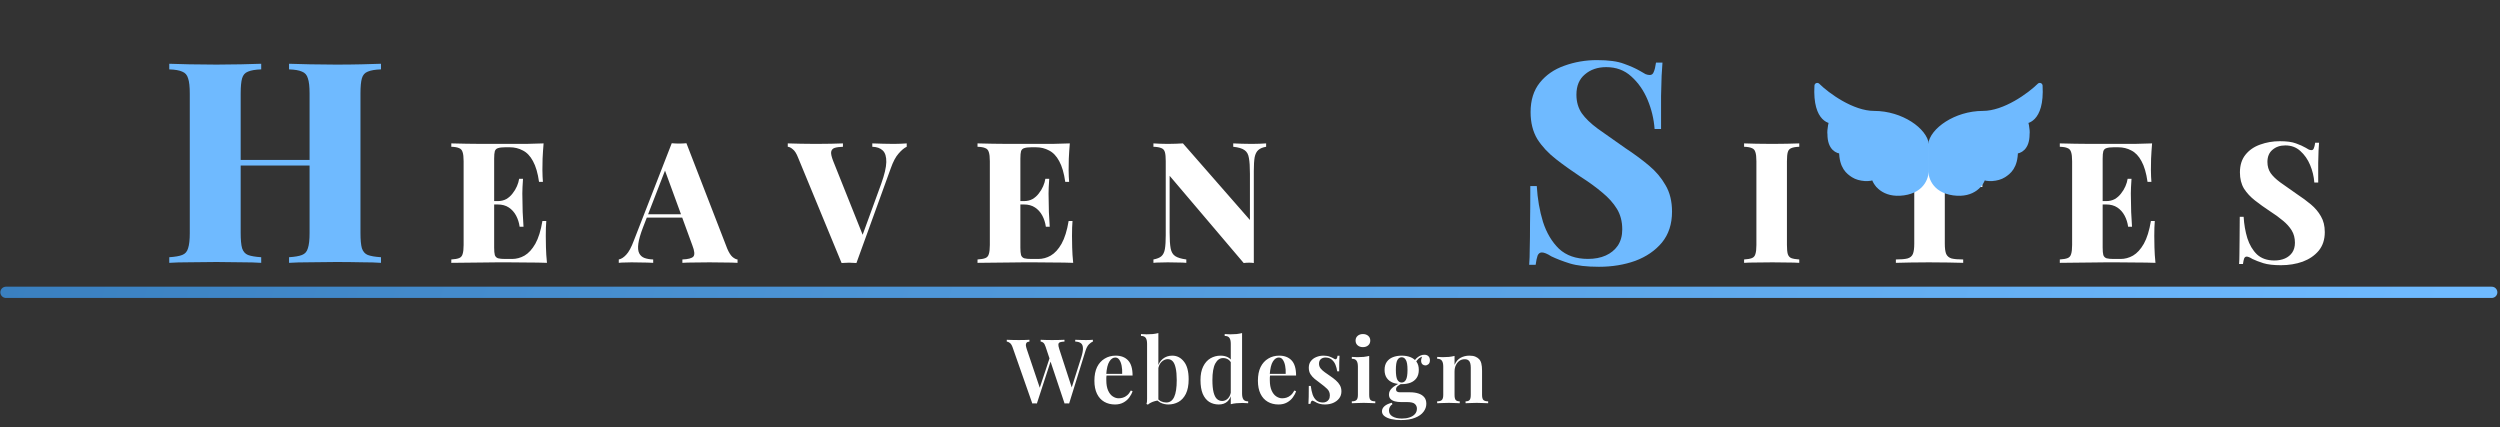
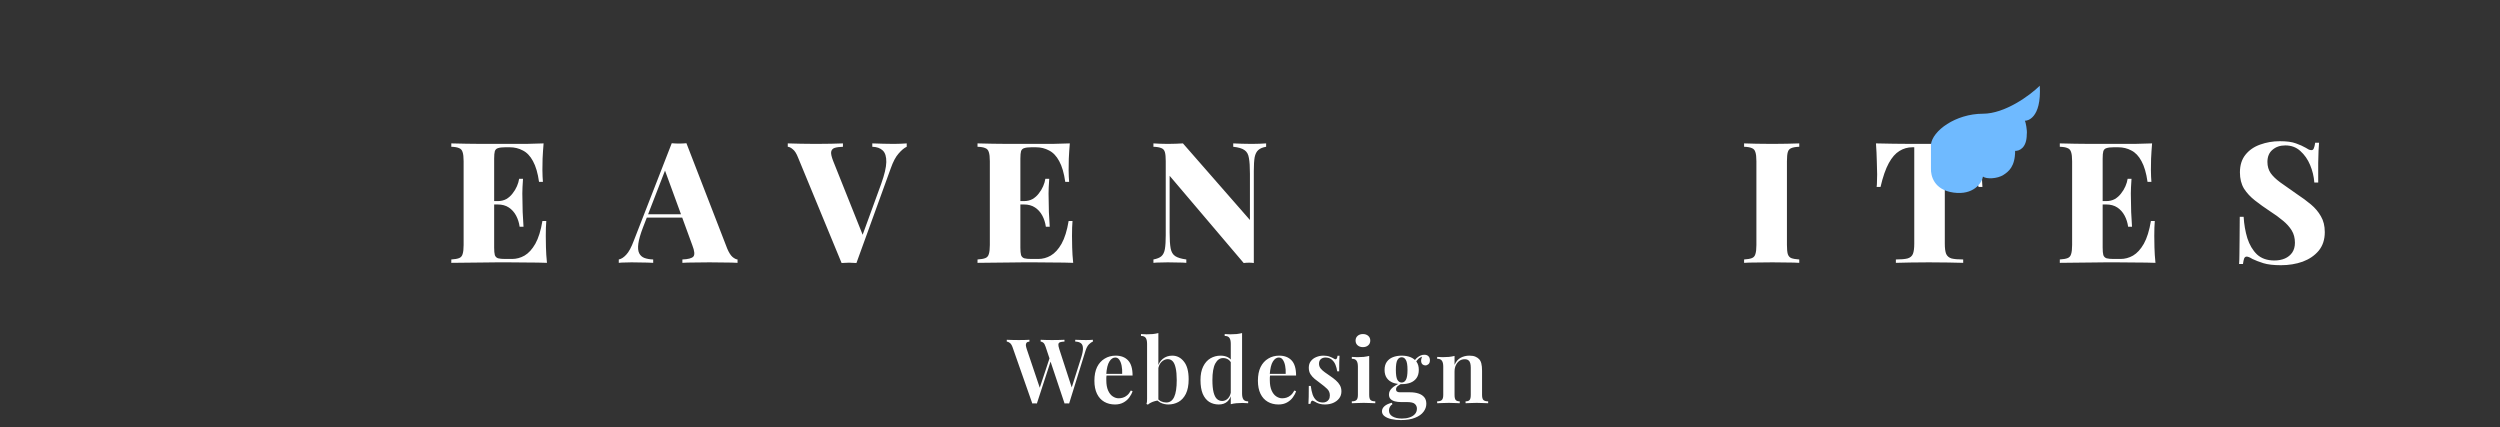
<svg xmlns="http://www.w3.org/2000/svg" width="837" height="143" viewBox="0 0 837 143" fill="none">
  <rect x="0" y="0" width="837" height="143" fill="#333333" stroke="none" />
-   <path d="M2 97.868H834.233" stroke="url(#paint0_linear_801_117)" stroke-width="3.766" stroke-linecap="round" />
  <path d="M365.896 113.76V114.36C365.496 114.5 365.056 114.81 364.576 115.29C364.096 115.77 363.696 116.54 363.376 117.6L357.946 135.09C357.826 135.09 357.696 135.08 357.556 135.06C357.436 135.06 357.306 135.06 357.166 135.06C357.046 135.06 356.916 135.06 356.776 135.06C356.656 135.08 356.536 135.09 356.416 135.09L350.056 116.07C349.836 115.39 349.576 114.94 349.276 114.72C348.996 114.5 348.706 114.38 348.406 114.36V113.76C348.886 113.78 349.466 113.8 350.146 113.82C350.846 113.84 351.536 113.85 352.216 113.85C353.056 113.85 353.846 113.84 354.586 113.82C355.326 113.8 355.926 113.78 356.386 113.76V114.36C355.766 114.38 355.286 114.45 354.946 114.57C354.606 114.67 354.406 114.9 354.346 115.26C354.306 115.6 354.406 116.14 354.646 116.88L358.966 130.17L358.366 131.13L361.966 119.76C362.406 118.4 362.606 117.33 362.566 116.55C362.546 115.77 362.316 115.22 361.876 114.9C361.436 114.56 360.806 114.38 359.986 114.36V113.76C360.646 113.78 361.266 113.8 361.846 113.82C362.446 113.84 363.046 113.85 363.646 113.85C364.106 113.85 364.516 113.84 364.876 113.82C365.256 113.8 365.596 113.78 365.896 113.76ZM344.656 113.76V114.36C344.196 114.4 343.876 114.53 343.696 114.75C343.516 114.97 343.436 115.26 343.456 115.62C343.496 115.96 343.596 116.38 343.756 116.88L348.346 130.5L347.566 131.46L351.526 119.52L351.976 120.3L347.146 135.09C347.026 135.09 346.896 135.08 346.756 135.06C346.636 135.06 346.506 135.06 346.366 135.06C346.246 135.06 346.116 135.06 345.976 135.06C345.856 135.08 345.736 135.09 345.616 135.09L339.016 116.28C338.756 115.54 338.436 115.04 338.056 114.78C337.696 114.52 337.366 114.38 337.066 114.36V113.76C337.586 113.78 338.216 113.8 338.956 113.82C339.696 113.84 340.416 113.85 341.116 113.85C341.856 113.85 342.536 113.84 343.156 113.82C343.776 113.8 344.276 113.78 344.656 113.76ZM373.544 119.07C375.304 119.07 376.684 119.6 377.684 120.66C378.684 121.72 379.184 123.41 379.184 125.73H369.074L369.044 125.16H375.704C375.744 124.18 375.684 123.28 375.524 122.46C375.364 121.62 375.104 120.95 374.744 120.45C374.404 119.95 373.954 119.7 373.394 119.7C372.634 119.7 371.974 120.15 371.414 121.05C370.854 121.93 370.504 123.38 370.364 125.4L370.484 125.58C370.444 125.84 370.414 126.12 370.394 126.42C370.394 126.72 370.394 127.02 370.394 127.32C370.394 128.7 370.594 129.84 370.994 130.74C371.394 131.64 371.914 132.3 372.554 132.72C373.194 133.14 373.854 133.35 374.534 133.35C374.994 133.35 375.464 133.28 375.944 133.14C376.424 133 376.894 132.74 377.354 132.36C377.814 131.98 378.234 131.44 378.614 130.74L379.184 130.98C378.964 131.68 378.594 132.38 378.074 133.08C377.574 133.76 376.924 134.32 376.124 134.76C375.324 135.2 374.384 135.42 373.304 135.42C371.944 135.42 370.744 135.12 369.704 134.52C368.664 133.92 367.854 133.03 367.274 131.85C366.694 130.65 366.404 129.19 366.404 127.47C366.404 125.65 366.704 124.12 367.304 122.88C367.924 121.64 368.774 120.7 369.854 120.06C370.934 119.4 372.164 119.07 373.544 119.07ZM392.471 119.07C394.031 119.07 395.331 119.73 396.371 121.05C397.431 122.35 397.961 124.33 397.961 126.99C397.961 128.97 397.651 130.59 397.031 131.85C396.411 133.09 395.581 134 394.541 134.58C393.501 135.14 392.371 135.42 391.151 135.42C390.291 135.42 389.461 135.24 388.661 134.88C387.881 134.5 387.251 133.91 386.771 133.11H387.281C387.681 133.67 388.161 134.09 388.721 134.37C389.301 134.63 389.881 134.76 390.461 134.76C391.641 134.76 392.521 134.15 393.101 132.93C393.681 131.69 393.971 129.8 393.971 127.26C393.971 125.58 393.851 124.23 393.611 123.21C393.391 122.17 393.061 121.42 392.621 120.96C392.181 120.48 391.631 120.24 390.971 120.24C390.191 120.24 389.471 120.57 388.811 121.23C388.171 121.89 387.801 122.83 387.701 124.05L387.491 123.21C387.811 121.89 388.411 120.87 389.291 120.15C390.191 119.43 391.251 119.07 392.471 119.07ZM387.821 111.51V134.1C387.401 134.12 386.971 134.2 386.531 134.34C386.091 134.46 385.681 134.62 385.301 134.82C384.921 135 384.591 135.22 384.311 135.48L383.831 135.24C383.931 134.96 383.991 134.68 384.011 134.4C384.031 134.12 384.041 133.83 384.041 133.53V115.11C384.041 114.21 383.891 113.55 383.591 113.13C383.311 112.69 382.781 112.47 382.001 112.47V111.84C382.641 111.9 383.261 111.93 383.861 111.93C384.621 111.93 385.331 111.9 385.991 111.84C386.651 111.76 387.261 111.65 387.821 111.51ZM415.844 111.51V131.73C415.844 132.63 415.994 133.3 416.294 133.74C416.594 134.16 417.124 134.37 417.884 134.37V135C417.264 134.94 416.644 134.91 416.024 134.91C415.284 134.91 414.584 134.94 413.924 135C413.264 135.06 412.644 135.17 412.064 135.33V115.11C412.064 114.21 411.914 113.55 411.614 113.13C411.334 112.69 410.804 112.47 410.024 112.47V111.84C410.664 111.9 411.284 111.93 411.884 111.93C412.644 111.93 413.354 111.9 414.014 111.84C414.674 111.76 415.284 111.65 415.844 111.51ZM408.674 119.07C409.554 119.07 410.344 119.24 411.044 119.58C411.744 119.92 412.264 120.49 412.604 121.29L412.244 121.59C411.964 121.01 411.584 120.58 411.104 120.3C410.624 120.02 410.084 119.88 409.484 119.88C408.404 119.88 407.534 120.49 406.874 121.71C406.234 122.91 405.914 124.76 405.914 127.26C405.914 128.94 406.044 130.3 406.304 131.34C406.564 132.36 406.934 133.1 407.414 133.56C407.914 134.02 408.504 134.25 409.184 134.25C409.904 134.25 410.554 133.96 411.134 133.38C411.714 132.78 412.054 131.93 412.154 130.83L412.364 131.67C412.104 132.89 411.614 133.82 410.894 134.46C410.174 135.1 409.224 135.42 408.044 135.42C406.844 135.42 405.774 135.13 404.834 134.55C403.914 133.95 403.194 133.05 402.674 131.85C402.174 130.63 401.924 129.09 401.924 127.23C401.924 125.41 402.224 123.9 402.824 122.7C403.424 121.48 404.234 120.57 405.254 119.97C406.274 119.37 407.414 119.07 408.674 119.07ZM428.288 119.07C430.048 119.07 431.428 119.6 432.428 120.66C433.428 121.72 433.928 123.41 433.928 125.73H423.818L423.788 125.16H430.448C430.488 124.18 430.428 123.28 430.268 122.46C430.108 121.62 429.848 120.95 429.488 120.45C429.148 119.95 428.698 119.7 428.138 119.7C427.378 119.7 426.718 120.15 426.158 121.05C425.598 121.93 425.248 123.38 425.108 125.4L425.228 125.58C425.188 125.84 425.158 126.12 425.138 126.42C425.138 126.72 425.138 127.02 425.138 127.32C425.138 128.7 425.338 129.84 425.738 130.74C426.138 131.64 426.658 132.3 427.298 132.72C427.938 133.14 428.598 133.35 429.278 133.35C429.738 133.35 430.208 133.28 430.688 133.14C431.168 133 431.638 132.74 432.098 132.36C432.558 131.98 432.978 131.44 433.358 130.74L433.928 130.98C433.708 131.68 433.338 132.38 432.818 133.08C432.318 133.76 431.668 134.32 430.868 134.76C430.068 135.2 429.128 135.42 428.048 135.42C426.688 135.42 425.488 135.12 424.448 134.52C423.408 133.92 422.598 133.03 422.018 131.85C421.438 130.65 421.148 129.19 421.148 127.47C421.148 125.65 421.448 124.12 422.048 122.88C422.668 121.64 423.518 120.7 424.598 120.06C425.678 119.4 426.908 119.07 428.288 119.07ZM443.105 119.07C443.945 119.07 444.665 119.19 445.265 119.43C445.865 119.67 446.305 119.88 446.585 120.06C447.265 120.56 447.675 120.24 447.815 119.1H448.475C448.435 119.68 448.405 120.37 448.385 121.17C448.365 121.95 448.355 123 448.355 124.32H447.695C447.595 123.58 447.405 122.86 447.125 122.16C446.845 121.46 446.435 120.88 445.895 120.42C445.355 119.94 444.645 119.7 443.765 119.7C443.145 119.7 442.625 119.88 442.205 120.24C441.805 120.6 441.605 121.11 441.605 121.77C441.605 122.37 441.785 122.9 442.145 123.36C442.505 123.8 442.965 124.22 443.525 124.62C444.105 125 444.705 125.42 445.325 125.88C446.045 126.36 446.685 126.85 447.245 127.35C447.805 127.83 448.255 128.37 448.595 128.97C448.935 129.55 449.105 130.24 449.105 131.04C449.105 131.96 448.845 132.75 448.325 133.41C447.825 134.05 447.155 134.55 446.315 134.91C445.495 135.25 444.585 135.42 443.585 135.42C443.045 135.42 442.555 135.37 442.115 135.27C441.675 135.17 441.285 135.04 440.945 134.88C440.685 134.74 440.445 134.61 440.225 134.49C440.025 134.37 439.815 134.27 439.595 134.19C439.395 134.09 439.215 134.13 439.055 134.31C438.915 134.49 438.805 134.79 438.725 135.21H438.065C438.105 134.57 438.135 133.79 438.155 132.87C438.175 131.95 438.185 130.73 438.185 129.21H438.845C438.985 130.31 439.195 131.28 439.475 132.12C439.775 132.94 440.205 133.59 440.765 134.07C441.325 134.53 442.045 134.76 442.925 134.76C443.305 134.76 443.665 134.68 444.005 134.52C444.365 134.36 444.655 134.11 444.875 133.77C445.115 133.43 445.235 132.97 445.235 132.39C445.235 131.51 444.935 130.78 444.335 130.2C443.735 129.62 442.985 129 442.085 128.34C441.405 127.84 440.765 127.35 440.165 126.87C439.585 126.39 439.105 125.85 438.725 125.25C438.365 124.65 438.185 123.94 438.185 123.12C438.185 122.22 438.415 121.48 438.875 120.9C439.335 120.3 439.935 119.85 440.675 119.55C441.435 119.23 442.245 119.07 443.105 119.07ZM456.306 111.84C457.026 111.84 457.616 112.04 458.076 112.44C458.536 112.84 458.766 113.37 458.766 114.03C458.766 114.69 458.536 115.22 458.076 115.62C457.616 116.02 457.026 116.22 456.306 116.22C455.586 116.22 454.996 116.02 454.536 115.62C454.076 115.22 453.846 114.69 453.846 114.03C453.846 113.37 454.076 112.84 454.536 112.44C454.996 112.04 455.586 111.84 456.306 111.84ZM458.406 119.16V132.21C458.406 133.05 458.556 133.62 458.856 133.92C459.176 134.22 459.706 134.37 460.446 134.37V135C460.086 134.98 459.536 134.96 458.796 134.94C458.056 134.9 457.306 134.88 456.546 134.88C455.806 134.88 455.056 134.9 454.296 134.94C453.536 134.96 452.966 134.98 452.586 135V134.37C453.326 134.37 453.846 134.22 454.146 133.92C454.466 133.62 454.626 133.05 454.626 132.21V122.79C454.626 121.87 454.476 121.2 454.176 120.78C453.896 120.34 453.366 120.12 452.586 120.12V119.49C453.226 119.55 453.846 119.58 454.446 119.58C455.186 119.58 455.886 119.55 456.546 119.49C457.226 119.41 457.846 119.3 458.406 119.16ZM469.014 140.64C467.834 140.64 466.764 140.53 465.804 140.31C464.844 140.09 464.084 139.76 463.524 139.32C462.964 138.9 462.684 138.36 462.684 137.7C462.684 137.06 462.964 136.49 463.524 135.99C464.084 135.49 464.904 135.11 465.984 134.85L466.194 135.33C465.814 135.55 465.524 135.85 465.324 136.23C465.124 136.61 465.024 137.01 465.024 137.43C465.024 138.29 465.414 138.95 466.194 139.41C466.994 139.89 468.054 140.13 469.374 140.13C470.274 140.13 471.104 140.01 471.864 139.77C472.624 139.53 473.234 139.16 473.694 138.66C474.154 138.16 474.384 137.54 474.384 136.8C474.384 136.18 474.154 135.66 473.694 135.24C473.254 134.82 472.364 134.61 471.024 134.61H469.044C468.304 134.61 467.624 134.53 467.004 134.37C466.404 134.21 465.924 133.95 465.564 133.59C465.204 133.23 465.024 132.73 465.024 132.09C465.024 131.31 465.344 130.61 465.984 129.99C466.624 129.35 467.624 128.73 468.984 128.13L469.314 128.4C468.814 128.66 468.364 128.94 467.964 129.24C467.584 129.54 467.394 129.92 467.394 130.38C467.394 131.02 467.834 131.34 468.714 131.34H472.104C473.144 131.34 474.064 131.47 474.864 131.73C475.684 131.99 476.334 132.4 476.814 132.96C477.294 133.52 477.534 134.26 477.534 135.18C477.534 136.14 477.224 137.03 476.604 137.85C475.984 138.69 475.044 139.36 473.784 139.86C472.544 140.38 470.954 140.64 469.014 140.64ZM469.284 128.61C468.204 128.61 467.224 128.45 466.344 128.13C465.484 127.79 464.804 127.27 464.304 126.57C463.804 125.85 463.554 124.94 463.554 123.84C463.554 122.74 463.804 121.84 464.304 121.14C464.804 120.44 465.484 119.92 466.344 119.58C467.224 119.24 468.204 119.07 469.284 119.07C470.384 119.07 471.364 119.24 472.224 119.58C473.084 119.92 473.764 120.44 474.264 121.14C474.764 121.84 475.014 122.74 475.014 123.84C475.014 124.94 474.764 125.85 474.264 126.57C473.764 127.27 473.084 127.79 472.224 128.13C471.364 128.45 470.384 128.61 469.284 128.61ZM469.284 128.07C469.884 128.07 470.354 127.77 470.694 127.17C471.054 126.55 471.234 125.44 471.234 123.84C471.234 122.24 471.054 121.14 470.694 120.54C470.354 119.92 469.884 119.61 469.284 119.61C468.684 119.61 468.204 119.92 467.844 120.54C467.504 121.14 467.334 122.24 467.334 123.84C467.334 125.44 467.504 126.55 467.844 127.17C468.204 127.77 468.684 128.07 469.284 128.07ZM473.814 121.62L473.244 121.41C473.544 120.67 474.034 120.05 474.714 119.55C475.394 119.03 476.114 118.77 476.874 118.77C477.454 118.77 477.904 118.93 478.224 119.25C478.564 119.57 478.734 120.02 478.734 120.6C478.734 121.2 478.574 121.64 478.254 121.92C477.934 122.2 477.584 122.34 477.204 122.34C476.864 122.34 476.554 122.23 476.274 122.01C475.994 121.77 475.834 121.41 475.794 120.93C475.754 120.43 475.914 119.81 476.274 119.07L476.574 119.19C475.794 119.49 475.214 119.82 474.834 120.18C474.454 120.54 474.114 121.02 473.814 121.62ZM491.932 119.07C492.772 119.07 493.442 119.18 493.942 119.4C494.462 119.62 494.882 119.9 495.202 120.24C495.562 120.62 495.812 121.11 495.952 121.71C496.112 122.31 496.192 123.12 496.192 124.14V132.21C496.192 133.05 496.342 133.62 496.642 133.92C496.962 134.22 497.492 134.37 498.232 134.37V135C497.872 134.98 497.312 134.96 496.552 134.94C495.812 134.9 495.092 134.88 494.392 134.88C493.652 134.88 492.932 134.9 492.232 134.94C491.532 134.96 491.012 134.98 490.672 135V134.37C491.312 134.37 491.762 134.22 492.022 133.92C492.282 133.62 492.412 133.05 492.412 132.21V123.12C492.412 122.58 492.362 122.1 492.262 121.68C492.162 121.24 491.962 120.9 491.662 120.66C491.362 120.4 490.932 120.27 490.372 120.27C489.712 120.27 489.122 120.45 488.602 120.81C488.102 121.17 487.702 121.67 487.402 122.31C487.122 122.93 486.982 123.63 486.982 124.41V132.21C486.982 133.05 487.112 133.62 487.372 133.92C487.632 134.22 488.082 134.37 488.722 134.37V135C488.382 134.98 487.872 134.96 487.192 134.94C486.512 134.9 485.822 134.88 485.122 134.88C484.382 134.88 483.632 134.9 482.872 134.94C482.112 134.96 481.542 134.98 481.162 135V134.37C481.902 134.37 482.422 134.22 482.722 133.92C483.042 133.62 483.202 133.05 483.202 132.21V122.76C483.202 121.86 483.052 121.2 482.752 120.78C482.472 120.34 481.942 120.12 481.162 120.12V119.49C481.802 119.55 482.422 119.58 483.022 119.58C483.762 119.58 484.462 119.55 485.122 119.49C485.802 119.41 486.422 119.3 486.982 119.16V122.16C487.482 121.02 488.172 120.22 489.052 119.76C489.932 119.3 490.892 119.07 491.932 119.07Z" fill="white" />
-   <path d="M96.772 88V86.117C98.718 85.992 100.161 85.74 101.103 85.364C102.107 84.987 102.766 84.234 103.08 83.105C103.457 81.975 103.645 80.28 103.645 78.021V31.325C103.645 29.003 103.457 27.308 103.08 26.241C102.766 25.112 102.107 24.359 101.103 23.982C100.161 23.543 98.718 23.292 96.772 23.229V21.346C98.592 21.409 100.946 21.472 103.833 21.534C106.72 21.597 109.607 21.628 112.494 21.628C115.57 21.628 118.425 21.597 121.061 21.534C123.76 21.472 125.926 21.409 127.557 21.346V23.229C125.612 23.292 124.137 23.543 123.133 23.982C122.128 24.359 121.469 25.112 121.156 26.241C120.842 27.308 120.685 29.003 120.685 31.325V78.021C120.685 80.28 120.842 81.975 121.156 83.105C121.532 84.234 122.191 84.987 123.133 85.364C124.137 85.74 125.612 85.992 127.557 86.117V88C125.926 87.874 123.76 87.812 121.061 87.812C118.425 87.749 115.57 87.718 112.494 87.718C109.607 87.718 106.72 87.749 103.833 87.812C100.946 87.812 98.592 87.874 96.772 88ZM56.667 88V86.117C58.613 85.992 60.056 85.74 60.998 85.364C62.002 84.987 62.661 84.234 62.975 83.105C63.351 81.975 63.539 80.28 63.539 78.021V31.325C63.539 29.003 63.351 27.308 62.975 26.241C62.661 25.112 62.002 24.359 60.998 23.982C60.056 23.543 58.613 23.292 56.667 23.229V21.346C58.361 21.409 60.621 21.472 63.445 21.534C66.27 21.597 69.282 21.628 72.483 21.628C75.245 21.628 77.975 21.597 80.674 21.534C83.435 21.472 85.695 21.409 87.452 21.346V23.229C85.506 23.292 84.031 23.543 83.027 23.982C82.023 24.359 81.364 25.112 81.05 26.241C80.736 27.308 80.579 29.003 80.579 31.325V78.021C80.579 80.28 80.736 81.975 81.05 83.105C81.427 84.234 82.086 84.987 83.027 85.364C84.031 85.74 85.506 85.992 87.452 86.117V88C85.695 87.874 83.435 87.812 80.674 87.812C77.975 87.749 75.245 87.718 72.483 87.718C69.282 87.718 66.27 87.749 63.445 87.812C60.621 87.812 58.361 87.874 56.667 88ZM73.519 55.426V53.543H110.706V55.426H73.519ZM534.658 20.122C538.549 20.122 541.562 20.53 543.696 21.346C545.83 22.099 547.65 22.915 549.156 23.794C549.91 24.233 550.506 24.578 550.945 24.829C551.447 25.018 551.918 25.112 552.357 25.112C552.985 25.112 553.424 24.767 553.675 24.076C553.989 23.386 554.24 22.35 554.428 20.97H556.594C556.531 22.225 556.437 23.7 556.311 25.394C556.249 27.089 556.186 29.348 556.123 32.173C556.123 34.934 556.123 38.606 556.123 43.187H553.958C553.707 39.798 552.922 36.535 551.604 33.397C550.286 30.258 548.466 27.654 546.144 25.582C543.884 23.511 541.091 22.476 537.765 22.476C534.878 22.476 532.493 23.292 530.61 24.924C528.727 26.493 527.786 28.752 527.786 31.702C527.786 34.087 528.382 36.158 529.574 37.915C530.767 39.61 532.556 41.336 534.941 43.093C537.388 44.851 540.464 47.016 544.167 49.589C547.117 51.535 549.753 53.48 552.075 55.426C554.397 57.372 556.249 59.569 557.629 62.016C559.073 64.464 559.795 67.414 559.795 70.866C559.795 75.008 558.665 78.46 556.405 81.222C554.146 83.92 551.165 85.96 547.462 87.341C543.759 88.659 539.711 89.318 535.317 89.318C531.238 89.318 527.974 88.941 525.526 88.188C523.141 87.435 521.101 86.651 519.407 85.835C518.026 84.956 516.959 84.517 516.206 84.517C515.578 84.517 515.108 84.862 514.794 85.552C514.543 86.243 514.323 87.278 514.135 88.659H511.969C512.095 87.09 512.158 85.27 512.158 83.199C512.221 81.065 512.252 78.335 512.252 75.008C512.315 71.682 512.346 67.445 512.346 62.299H514.511C514.762 66.567 515.453 70.552 516.583 74.255C517.775 77.958 519.564 80.971 521.949 83.293C524.396 85.552 527.629 86.682 531.646 86.682C533.905 86.682 535.882 86.305 537.577 85.552C539.271 84.799 540.621 83.701 541.625 82.257C542.629 80.751 543.131 78.931 543.131 76.797C543.131 74.161 542.535 71.87 541.342 69.924C540.15 67.979 538.518 66.159 536.447 64.464C534.376 62.707 531.959 60.949 529.198 59.192C526.248 57.246 523.486 55.269 520.913 53.261C518.34 51.252 516.269 49.024 514.7 46.577C513.193 44.066 512.44 41.053 512.44 37.539C512.44 33.522 513.476 30.227 515.547 27.654C517.618 25.08 520.348 23.198 523.737 22.005C527.189 20.75 530.83 20.122 534.658 20.122Z" fill="#6FBAFF" />
  <path d="M181.994 48.008C181.844 49.778 181.731 51.491 181.655 53.148C181.618 54.805 181.599 56.066 181.599 56.932C181.599 57.686 181.618 58.42 181.655 59.135C181.693 59.851 181.731 60.435 181.768 60.886H180.469C180.055 57.949 179.377 55.633 178.436 53.939C177.532 52.244 176.402 51.058 175.046 50.38C173.728 49.665 172.26 49.307 170.64 49.307H169.115C168.099 49.307 167.308 49.401 166.743 49.589C166.216 49.74 165.858 50.079 165.67 50.606C165.519 51.133 165.444 51.962 165.444 53.091V82.916C165.444 84.008 165.519 84.837 165.67 85.402C165.858 85.929 166.216 86.287 166.743 86.475C167.308 86.626 168.099 86.701 169.115 86.701H171.431C172.9 86.701 174.293 86.324 175.611 85.571C176.967 84.78 178.172 83.462 179.226 81.617C180.281 79.734 181.072 77.192 181.599 73.991H182.898C182.785 75.272 182.729 76.929 182.729 78.962C182.729 79.866 182.747 81.146 182.785 82.803C182.823 84.46 182.936 86.192 183.124 88C181.203 87.925 179.038 87.887 176.628 87.887C174.218 87.849 172.071 87.831 170.189 87.831C169.209 87.831 167.967 87.831 166.46 87.831C164.954 87.831 163.316 87.849 161.546 87.887C159.776 87.887 157.988 87.906 156.18 87.944C154.372 87.944 152.678 87.962 151.096 88V86.87C152.264 86.795 153.13 86.644 153.695 86.418C154.297 86.192 154.692 85.74 154.881 85.063C155.107 84.385 155.22 83.368 155.22 82.012V53.995C155.22 52.602 155.107 51.585 154.881 50.945C154.692 50.267 154.297 49.815 153.695 49.589C153.13 49.326 152.264 49.175 151.096 49.137V48.008C152.715 48.045 154.41 48.083 156.18 48.121C157.988 48.121 159.757 48.139 161.49 48.177C163.26 48.177 164.898 48.177 166.404 48.177C167.948 48.177 169.209 48.177 170.189 48.177C171.921 48.177 173.879 48.177 176.063 48.177C178.285 48.139 180.262 48.083 181.994 48.008ZM173.465 67.326C173.465 67.326 173.465 67.514 173.465 67.891C173.465 68.267 173.465 68.456 173.465 68.456H163.749C163.749 68.456 163.749 68.267 163.749 67.891C163.749 67.514 163.749 67.326 163.749 67.326H173.465ZM175.103 59.87C174.952 62.016 174.877 63.654 174.877 64.784C174.915 65.914 174.933 66.949 174.933 67.891C174.933 68.832 174.952 69.868 174.99 70.998C175.028 72.127 175.122 73.765 175.272 75.912H173.973C173.785 74.556 173.389 73.314 172.787 72.184C172.184 71.054 171.375 70.15 170.358 69.472C169.341 68.795 168.099 68.456 166.63 68.456V67.326C167.722 67.326 168.682 67.1 169.511 66.648C170.339 66.159 171.036 65.537 171.601 64.784C172.203 64.031 172.693 63.221 173.069 62.355C173.446 61.489 173.691 60.661 173.804 59.87H175.103ZM229.816 47.951L243.485 83.255C244.05 84.573 244.634 85.496 245.237 86.023C245.877 86.55 246.442 86.833 246.931 86.87V88C245.726 87.925 244.276 87.887 242.582 87.887C240.925 87.849 239.23 87.831 237.498 87.831C235.69 87.831 233.977 87.849 232.358 87.887C230.738 87.887 229.439 87.925 228.46 88V86.87C230.381 86.795 231.604 86.475 232.132 85.91C232.659 85.308 232.546 84.046 231.793 82.125L222.416 56.481L223.546 54.786L215.299 76.081C214.433 78.341 213.905 80.167 213.717 81.561C213.529 82.954 213.623 84.027 214 84.78C214.376 85.533 214.96 86.061 215.751 86.362C216.579 86.663 217.558 86.833 218.688 86.87V88C217.37 87.925 216.146 87.887 215.016 87.887C213.924 87.849 212.738 87.831 211.458 87.831C210.704 87.831 209.933 87.849 209.142 87.887C208.389 87.887 207.73 87.925 207.165 88V86.87C207.993 86.72 208.822 86.192 209.65 85.289C210.516 84.385 211.363 82.822 212.192 80.6L224.901 47.951C225.655 48.026 226.464 48.064 227.33 48.064C228.234 48.064 229.063 48.026 229.816 47.951ZM232.753 71.732V72.862H215.92L216.485 71.732H232.753ZM303.568 48.008V49.137C302.739 49.514 301.835 50.267 300.856 51.397C299.877 52.489 298.992 54.165 298.201 56.424L286.735 88.056C286.358 88.019 285.944 88 285.492 88C285.078 87.962 284.663 87.944 284.249 87.944C283.835 87.944 283.402 87.962 282.95 88C282.536 88 282.14 88.019 281.764 88.056L267.19 52.752C266.663 51.397 266.079 50.474 265.439 49.985C264.837 49.457 264.272 49.175 263.745 49.137V48.008C264.987 48.045 266.437 48.083 268.094 48.121C269.789 48.158 271.483 48.177 273.178 48.177C275.023 48.177 276.737 48.158 278.318 48.121C279.937 48.083 281.237 48.045 282.216 48.008V49.137C281.011 49.175 280.069 49.307 279.391 49.533C278.751 49.759 278.375 50.211 278.262 50.888C278.186 51.529 278.412 52.526 278.939 53.882L289.164 79.471L287.921 81.052L295.038 61.508C296.13 58.458 296.695 56.047 296.733 54.278C296.77 52.47 296.375 51.171 295.547 50.38C294.718 49.589 293.551 49.175 292.044 49.137V48.008C293.4 48.045 294.624 48.083 295.716 48.121C296.846 48.158 298.032 48.177 299.275 48.177C300.065 48.177 300.837 48.158 301.591 48.121C302.344 48.083 303.003 48.045 303.568 48.008ZM358.172 48.008C358.022 49.778 357.909 51.491 357.833 53.148C357.796 54.805 357.777 56.066 357.777 56.932C357.777 57.686 357.796 58.42 357.833 59.135C357.871 59.851 357.909 60.435 357.946 60.886H356.647C356.233 57.949 355.555 55.633 354.614 53.939C353.71 52.244 352.58 51.058 351.224 50.38C349.906 49.665 348.438 49.307 346.819 49.307H345.293C344.277 49.307 343.486 49.401 342.921 49.589C342.394 49.74 342.036 50.079 341.848 50.606C341.697 51.133 341.622 51.962 341.622 53.091V82.916C341.622 84.008 341.697 84.837 341.848 85.402C342.036 85.929 342.394 86.287 342.921 86.475C343.486 86.626 344.277 86.701 345.293 86.701H347.609C349.078 86.701 350.471 86.324 351.789 85.571C353.145 84.78 354.35 83.462 355.404 81.617C356.459 79.734 357.25 77.192 357.777 73.991H359.076C358.963 75.272 358.907 76.929 358.907 78.962C358.907 79.866 358.925 81.146 358.963 82.803C359.001 84.46 359.114 86.192 359.302 88C357.381 87.925 355.216 87.887 352.806 87.887C350.396 87.849 348.25 87.831 346.367 87.831C345.388 87.831 344.145 87.831 342.639 87.831C341.132 87.831 339.494 87.849 337.724 87.887C335.954 87.887 334.166 87.906 332.358 87.944C330.55 87.944 328.856 87.962 327.274 88V86.87C328.442 86.795 329.308 86.644 329.873 86.418C330.475 86.192 330.871 85.74 331.059 85.063C331.285 84.385 331.398 83.368 331.398 82.012V53.995C331.398 52.602 331.285 51.585 331.059 50.945C330.871 50.267 330.475 49.815 329.873 49.589C329.308 49.326 328.442 49.175 327.274 49.137V48.008C328.893 48.045 330.588 48.083 332.358 48.121C334.166 48.121 335.935 48.139 337.668 48.177C339.438 48.177 341.076 48.177 342.582 48.177C344.126 48.177 345.388 48.177 346.367 48.177C348.099 48.177 350.057 48.177 352.241 48.177C354.463 48.139 356.44 48.083 358.172 48.008ZM349.643 67.326C349.643 67.326 349.643 67.514 349.643 67.891C349.643 68.267 349.643 68.456 349.643 68.456H339.927C339.927 68.456 339.927 68.267 339.927 67.891C339.927 67.514 339.927 67.326 339.927 67.326H349.643ZM351.281 59.87C351.13 62.016 351.055 63.654 351.055 64.784C351.093 65.914 351.111 66.949 351.111 67.891C351.111 68.832 351.13 69.868 351.168 70.998C351.206 72.127 351.3 73.765 351.45 75.912H350.151C349.963 74.556 349.568 73.314 348.965 72.184C348.362 71.054 347.553 70.15 346.536 69.472C345.519 68.795 344.277 68.456 342.808 68.456V67.326C343.9 67.326 344.86 67.1 345.689 66.648C346.517 66.159 347.214 65.537 347.779 64.784C348.381 64.031 348.871 63.221 349.247 62.355C349.624 61.489 349.869 60.661 349.982 59.87H351.281ZM423.9 48.008V49.137C422.77 49.326 421.904 49.683 421.302 50.211C420.699 50.738 420.285 51.547 420.059 52.639C419.871 53.732 419.776 55.276 419.776 57.271V88.056C419.287 87.981 418.76 87.944 418.195 87.944C417.63 87.944 417.027 87.981 416.387 88.056L391.59 58.853V77.832C391.59 80.13 391.703 81.9 391.929 83.142C392.155 84.347 392.663 85.213 393.454 85.74C394.245 86.268 395.487 86.644 397.182 86.87V88C396.466 87.925 395.506 87.887 394.301 87.887C393.134 87.849 392.023 87.831 390.968 87.831C390.14 87.831 389.274 87.849 388.37 87.887C387.504 87.887 386.77 87.925 386.167 88V86.87C387.372 86.644 388.257 86.287 388.822 85.797C389.424 85.27 389.82 84.46 390.008 83.368C390.196 82.238 390.291 80.694 390.291 78.736V53.995C390.291 52.602 390.196 51.585 390.008 50.945C389.82 50.267 389.424 49.815 388.822 49.589C388.219 49.326 387.334 49.175 386.167 49.137V48.008C386.77 48.045 387.504 48.083 388.37 48.121C389.274 48.158 390.14 48.177 390.968 48.177C391.91 48.177 392.814 48.158 393.68 48.121C394.546 48.083 395.337 48.045 396.052 48.008L418.477 73.653V58.175C418.477 55.878 418.364 54.127 418.138 52.922C417.95 51.679 417.461 50.794 416.67 50.267C415.917 49.702 414.655 49.326 412.885 49.137V48.008C413.638 48.045 414.599 48.083 415.766 48.121C416.971 48.158 418.082 48.177 419.099 48.177C420.002 48.177 420.887 48.158 421.753 48.121C422.62 48.083 423.335 48.045 423.9 48.008ZM602.391 48.008V49.137C601.223 49.175 600.338 49.326 599.736 49.589C599.133 49.815 598.738 50.267 598.55 50.945C598.361 51.585 598.267 52.602 598.267 53.995V82.012C598.267 83.368 598.361 84.385 598.55 85.063C598.776 85.74 599.171 86.192 599.736 86.418C600.338 86.644 601.223 86.795 602.391 86.87V88C601.336 87.925 599.981 87.887 598.324 87.887C596.704 87.849 595.066 87.831 593.409 87.831C591.489 87.831 589.681 87.849 587.987 87.887C586.292 87.887 584.936 87.925 583.92 88V86.87C585.087 86.795 585.953 86.644 586.518 86.418C587.12 86.192 587.516 85.74 587.704 85.063C587.93 84.385 588.043 83.368 588.043 82.012V53.995C588.043 52.602 587.93 51.585 587.704 50.945C587.516 50.267 587.12 49.815 586.518 49.589C585.953 49.326 585.087 49.175 583.92 49.137V48.008C584.936 48.045 586.292 48.083 587.987 48.121C589.681 48.158 591.489 48.177 593.409 48.177C595.066 48.177 596.704 48.158 598.324 48.121C599.981 48.083 601.336 48.045 602.391 48.008ZM663.942 48.008C663.792 50.079 663.679 52.075 663.603 53.995C663.566 55.916 663.547 57.384 663.547 58.401C663.547 59.23 663.566 60.002 663.603 60.717C663.641 61.433 663.679 62.054 663.716 62.581H662.417C661.664 59.23 660.76 56.594 659.706 54.673C658.651 52.715 657.446 51.34 656.091 50.55C654.773 49.721 653.342 49.307 651.798 49.307H651.12V81.561C651.12 83.105 651.271 84.253 651.572 85.006C651.911 85.759 652.513 86.268 653.379 86.531C654.283 86.757 655.582 86.87 657.277 86.87V88C656.034 87.962 654.358 87.925 652.25 87.887C650.178 87.849 648.013 87.831 645.754 87.831C643.532 87.831 641.442 87.849 639.484 87.887C637.526 87.925 635.944 87.962 634.739 88V86.87C636.433 86.87 637.733 86.757 638.636 86.531C639.54 86.268 640.143 85.759 640.444 85.006C640.745 84.253 640.896 83.105 640.896 81.561V49.307H640.275C638.693 49.307 637.243 49.721 635.925 50.55C634.607 51.34 633.421 52.696 632.366 54.617C631.312 56.537 630.389 59.192 629.599 62.581H628.299C628.375 62.054 628.412 61.433 628.412 60.717C628.45 60.002 628.469 59.23 628.469 58.401C628.469 57.384 628.431 55.916 628.356 53.995C628.318 52.075 628.224 50.079 628.073 48.008C629.843 48.045 631.783 48.083 633.892 48.121C636.038 48.158 638.166 48.177 640.275 48.177C642.383 48.177 644.304 48.177 646.036 48.177C647.768 48.177 649.689 48.177 651.798 48.177C653.944 48.177 656.072 48.158 658.181 48.121C660.29 48.083 662.21 48.045 663.942 48.008ZM720.52 48.008C720.369 49.778 720.257 51.491 720.181 53.148C720.144 54.805 720.125 56.066 720.125 56.932C720.125 57.686 720.144 58.42 720.181 59.135C720.219 59.851 720.257 60.435 720.294 60.886H718.995C718.581 57.949 717.903 55.633 716.961 53.939C716.058 52.244 714.928 51.058 713.572 50.38C712.254 49.665 710.786 49.307 709.166 49.307H707.641C706.624 49.307 705.834 49.401 705.269 49.589C704.742 49.74 704.384 50.079 704.196 50.606C704.045 51.133 703.97 51.962 703.97 53.091V82.916C703.97 84.008 704.045 84.837 704.196 85.402C704.384 85.929 704.742 86.287 705.269 86.475C705.834 86.626 706.624 86.701 707.641 86.701H709.957C711.426 86.701 712.819 86.324 714.137 85.571C715.493 84.78 716.698 83.462 717.752 81.617C718.807 79.734 719.598 77.192 720.125 73.991H721.424C721.311 75.272 721.254 76.929 721.254 78.962C721.254 79.866 721.273 81.146 721.311 82.803C721.349 84.46 721.462 86.192 721.65 88C719.729 87.925 717.564 87.887 715.154 87.887C712.744 87.849 710.597 87.831 708.714 87.831C707.735 87.831 706.493 87.831 704.986 87.831C703.48 87.831 701.842 87.849 700.072 87.887C698.302 87.887 696.513 87.906 694.706 87.944C692.898 87.944 691.204 87.962 689.622 88V86.87C690.789 86.795 691.656 86.644 692.22 86.418C692.823 86.192 693.218 85.74 693.407 85.063C693.633 84.385 693.746 83.368 693.746 82.012V53.995C693.746 52.602 693.633 51.585 693.407 50.945C693.218 50.267 692.823 49.815 692.22 49.589C691.656 49.326 690.789 49.175 689.622 49.137V48.008C691.241 48.045 692.936 48.083 694.706 48.121C696.513 48.121 698.283 48.139 700.016 48.177C701.785 48.177 703.424 48.177 704.93 48.177C706.474 48.177 707.735 48.177 708.714 48.177C710.447 48.177 712.405 48.177 714.589 48.177C716.811 48.139 718.788 48.083 720.52 48.008ZM711.991 67.326C711.991 67.326 711.991 67.514 711.991 67.891C711.991 68.267 711.991 68.456 711.991 68.456H702.275C702.275 68.456 702.275 68.267 702.275 67.891C702.275 67.514 702.275 67.326 702.275 67.326H711.991ZM713.629 59.87C713.478 62.016 713.403 63.654 713.403 64.784C713.44 65.914 713.459 66.949 713.459 67.891C713.459 68.832 713.478 69.868 713.516 70.998C713.553 72.127 713.648 73.765 713.798 75.912H712.499C712.311 74.556 711.915 73.314 711.313 72.184C710.71 71.054 709.901 70.15 708.884 69.472C707.867 68.795 706.624 68.456 705.156 68.456V67.326C706.248 67.326 707.208 67.1 708.037 66.648C708.865 66.159 709.562 65.537 710.127 64.784C710.729 64.031 711.219 63.221 711.595 62.355C711.972 61.489 712.217 60.661 712.33 59.87H713.629ZM763.258 47.273C765.593 47.273 767.4 47.518 768.68 48.008C769.961 48.459 771.053 48.949 771.957 49.476C772.409 49.74 772.766 49.947 773.03 50.098C773.331 50.211 773.614 50.267 773.877 50.267C774.254 50.267 774.517 50.06 774.668 49.646C774.856 49.231 775.007 48.61 775.12 47.782H776.419C776.381 48.535 776.325 49.42 776.25 50.437C776.212 51.453 776.174 52.809 776.137 54.504C776.137 56.16 776.137 58.364 776.137 61.112H774.838C774.687 59.079 774.216 57.121 773.425 55.238C772.635 53.355 771.542 51.792 770.149 50.55C768.793 49.307 767.118 48.685 765.122 48.685C763.39 48.685 761.959 49.175 760.829 50.154C759.699 51.096 759.134 52.451 759.134 54.221C759.134 55.652 759.492 56.895 760.208 57.949C760.923 58.966 761.996 60.002 763.427 61.056C764.896 62.11 766.741 63.41 768.963 64.954C770.733 66.121 772.314 67.288 773.708 68.456C775.101 69.623 776.212 70.941 777.04 72.41C777.907 73.878 778.34 75.648 778.34 77.719C778.34 80.205 777.662 82.276 776.306 83.933C774.95 85.552 773.162 86.776 770.94 87.605C768.718 88.395 766.289 88.791 763.653 88.791C761.205 88.791 759.247 88.565 757.779 88.113C756.348 87.661 755.124 87.19 754.107 86.701C753.279 86.174 752.638 85.91 752.186 85.91C751.81 85.91 751.527 86.117 751.339 86.531C751.189 86.946 751.057 87.567 750.944 88.395H749.645C749.72 87.454 749.758 86.362 749.758 85.119C749.795 83.839 749.814 82.201 749.814 80.205C749.852 78.209 749.871 75.667 749.871 72.579H751.17C751.32 75.14 751.735 77.531 752.412 79.753C753.128 81.975 754.201 83.782 755.632 85.176C757.101 86.531 759.04 87.209 761.45 87.209C762.806 87.209 763.992 86.983 765.009 86.531C766.026 86.079 766.835 85.421 767.438 84.554C768.04 83.65 768.342 82.558 768.342 81.278C768.342 79.697 767.984 78.322 767.268 77.155C766.553 75.987 765.574 74.895 764.331 73.878C763.088 72.824 761.639 71.77 759.982 70.715C758.212 69.548 756.555 68.362 755.011 67.156C753.467 65.951 752.224 64.615 751.283 63.146C750.379 61.64 749.927 59.832 749.927 57.723C749.927 55.313 750.548 53.336 751.791 51.792C753.034 50.248 754.672 49.118 756.705 48.403C758.777 47.65 760.961 47.273 763.258 47.273Z" fill="white" />
-   <path d="M608.416 28.696C611.701 31.949 620.094 38.073 627.436 38.073C636.602 38.073 644.393 43.814 644.851 48.407V56.444C644.928 58.804 643.889 63.562 637.289 64.481C630.689 65.399 627.818 61.355 627.436 59.123C626.29 60.016 622.623 59.888 620.561 58.549C618.957 57.507 616.666 55.87 616.666 50.511C615.291 50.575 612.77 49.555 612.77 44.962C612.561 43.742 613.151 40.809 613.396 40.41C612.754 40.51 607.785 39.764 608.416 28.696Z" fill="#6FBAFF" />
-   <path d="M627.436 59.123C627.818 61.355 630.689 65.399 637.289 64.481C643.889 63.562 644.928 58.804 644.851 56.444C644.851 54.913 644.851 51.162 644.851 48.407C644.393 43.814 636.602 38.073 627.436 38.073C620.094 38.073 611.701 31.949 608.416 28.696C607.729 40.752 613.687 40.561 613.457 40.369C613.274 40.216 612.541 43.623 612.77 44.962C612.77 49.555 615.291 50.575 616.666 50.511C616.666 55.87 618.957 57.507 620.561 58.549C622.623 59.888 626.29 60.016 627.436 59.123ZM627.436 59.123L627.894 54.53C627.894 53.765 628.077 51.392 627.894 51.086C627.665 50.703 623.311 49.363 623.082 42.857" stroke="#6FBAFF" stroke-width="1.883" stroke-linecap="round" stroke-linejoin="round" />
  <path d="M682.917 28.696C679.632 31.949 671.239 38.073 663.897 38.073C654.731 38.073 646.94 43.814 646.482 48.407V56.444C646.405 58.804 647.444 63.562 654.044 64.481C660.644 65.399 663.515 61.355 663.897 59.123C665.043 60.016 668.71 59.888 670.772 58.549C672.376 57.507 674.667 55.87 674.667 50.511C676.042 50.575 678.563 49.555 678.563 44.962C678.772 43.742 678.182 40.809 677.937 40.41C678.579 40.51 683.548 39.764 682.917 28.696Z" fill="#6FBAFF" />
-   <path d="M663.897 59.123C663.515 61.355 660.644 65.399 654.044 64.481C647.444 63.562 646.405 58.804 646.482 56.444C646.482 54.913 646.482 51.162 646.482 48.407C646.94 43.814 654.731 38.073 663.897 38.073C671.239 38.073 679.632 31.949 682.917 28.696C683.604 40.752 677.646 40.561 677.876 40.369C678.059 40.216 678.792 43.623 678.563 44.962C678.563 49.555 676.042 50.575 674.667 50.511C674.667 55.87 672.376 57.507 670.772 58.549C668.71 59.888 665.043 60.016 663.897 59.123ZM663.897 59.123L663.439 54.53C663.439 53.765 663.256 51.392 663.439 51.086C663.668 50.703 668.022 49.363 668.251 42.857" stroke="#6FBAFF" stroke-width="1.883" stroke-linecap="round" stroke-linejoin="round" />
  <defs>
    <linearGradient id="paint0_linear_801_117" x1="2.002" y1="44.371" x2="762.304" y2="285.359" gradientUnits="userSpaceOnUse">
      <stop stop-color="#397FBF" />
      <stop offset="1" stop-color="#6FBAFF" />
    </linearGradient>
  </defs>
</svg>